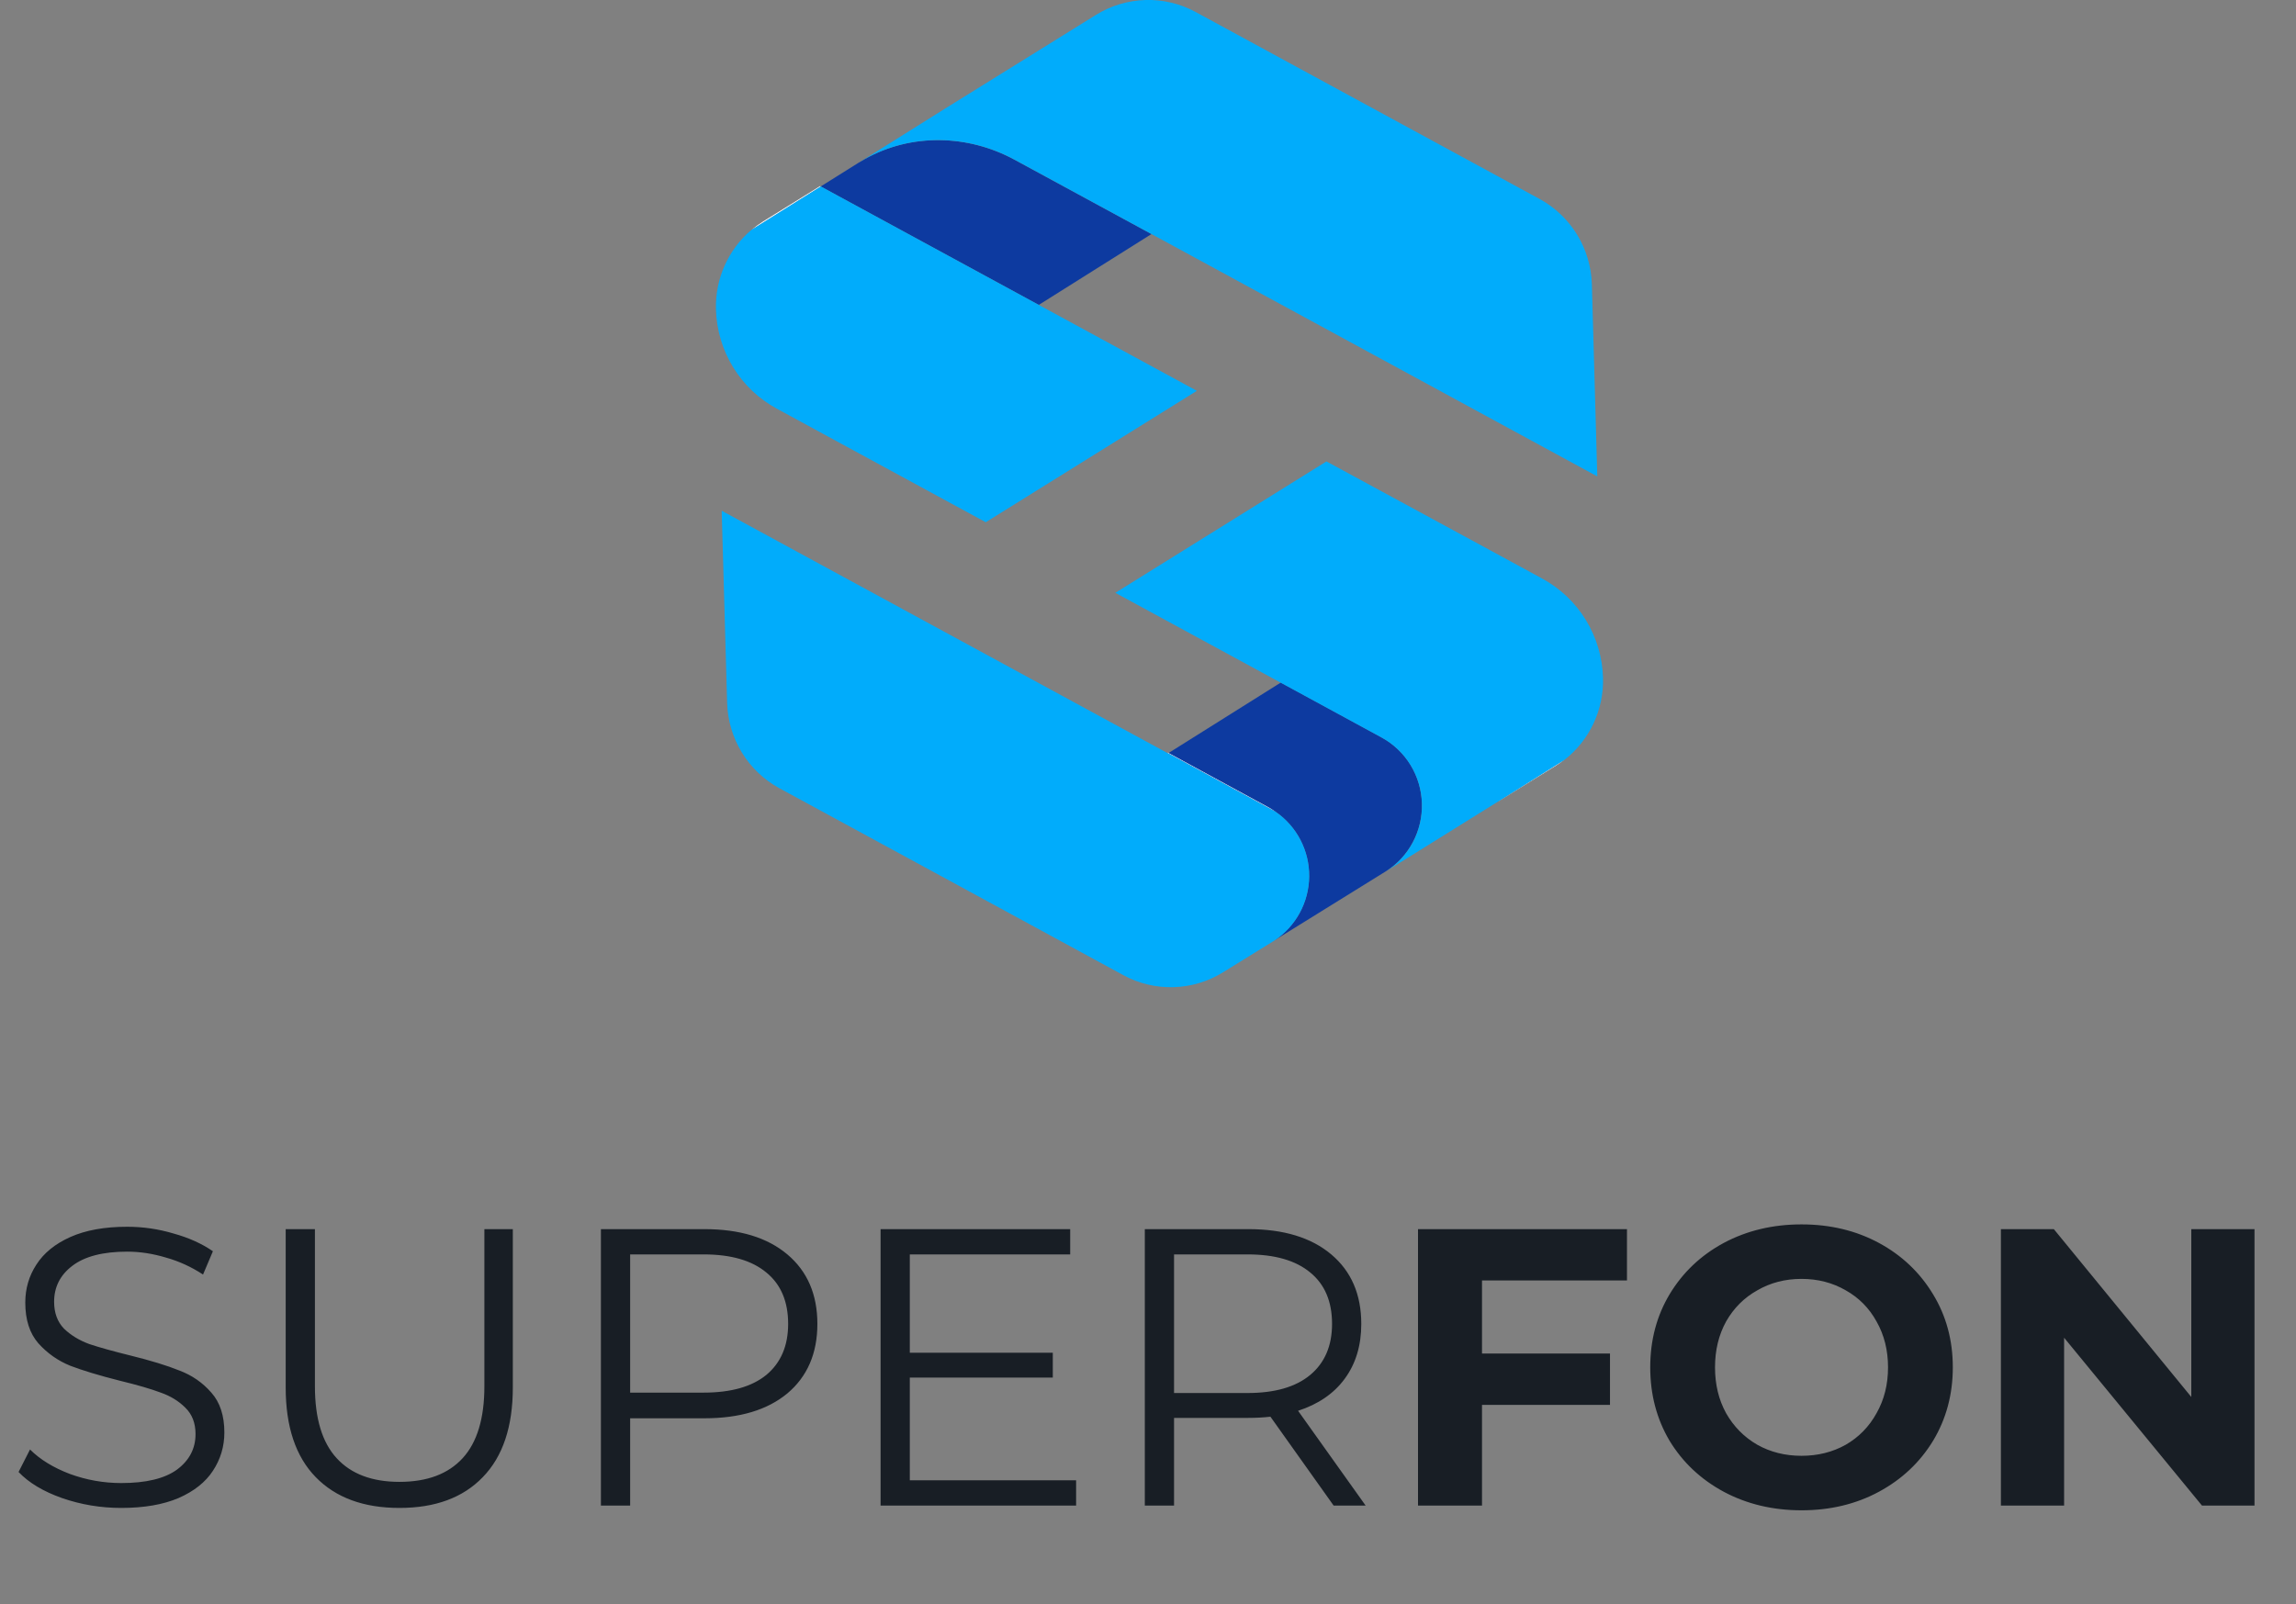
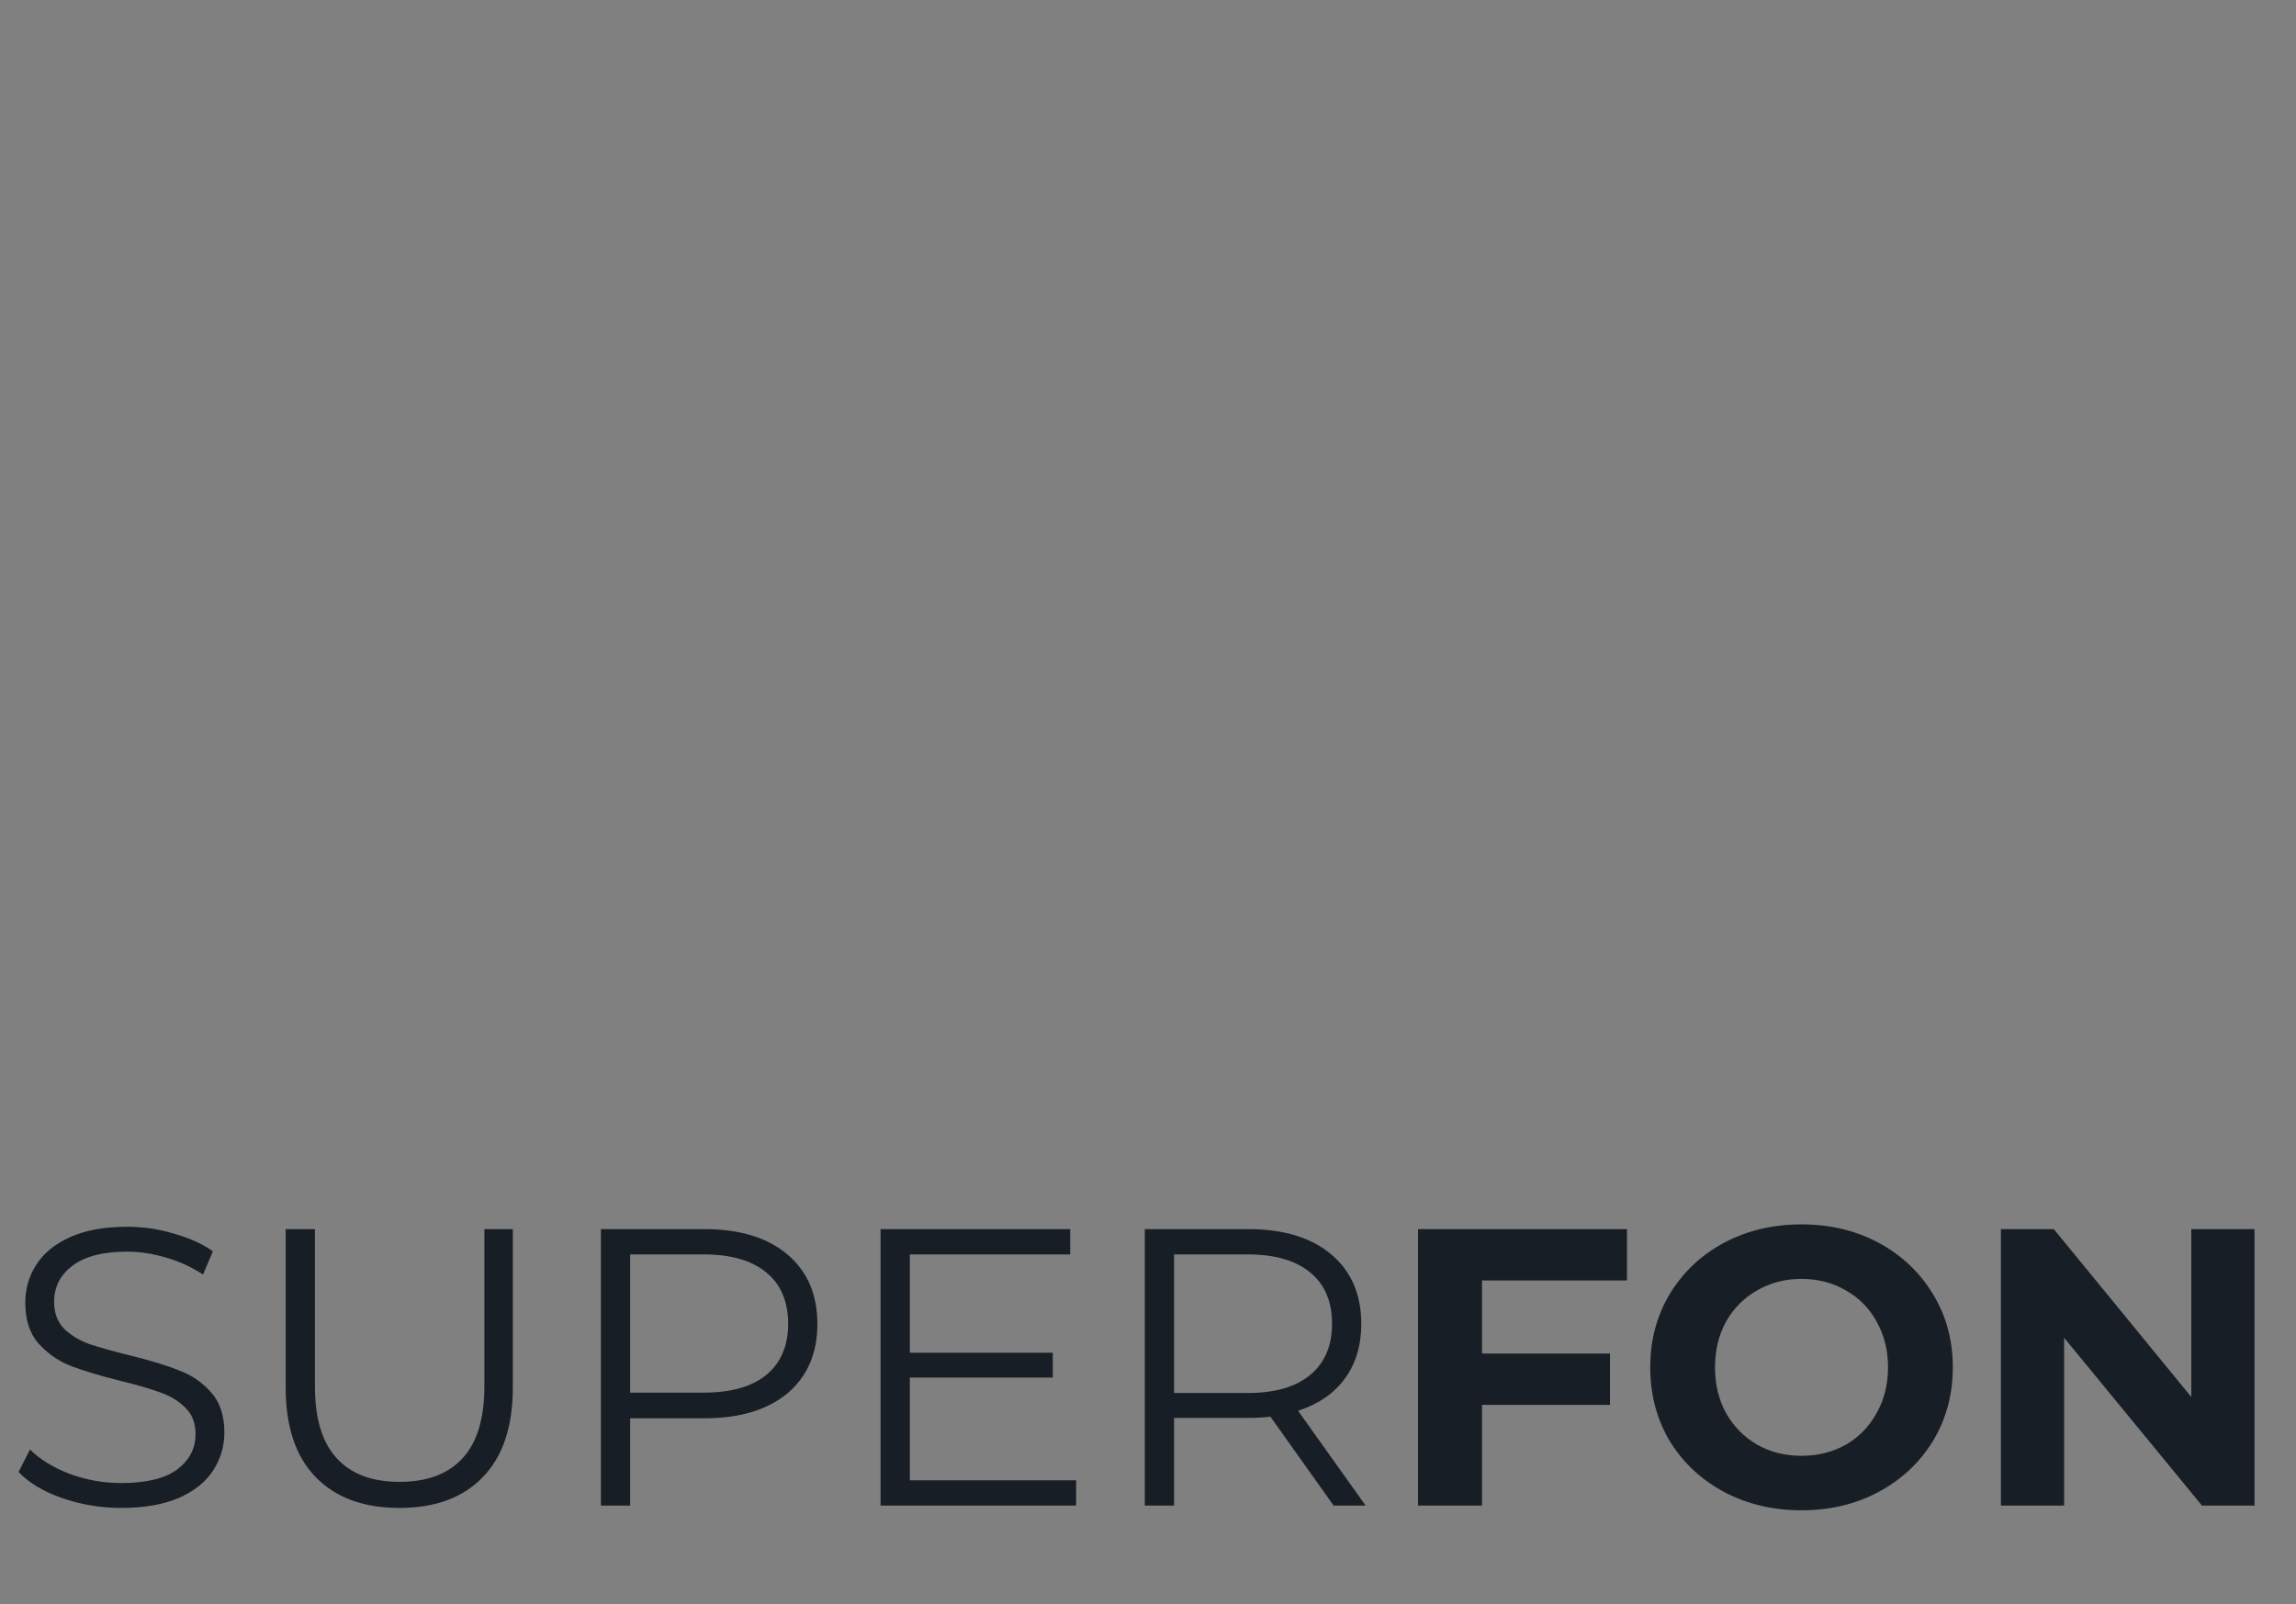
<svg xmlns="http://www.w3.org/2000/svg" width="93" height="65" viewBox="0 0 93 65" fill="none">
  <rect x="0" y="0" width="93" height="65" fill="#808080" stroke="none" />
  <path d="M4.912 61.096C4.08 61.096 3.28 60.963 2.512 60.696C1.755 60.429 1.168 60.077 0.752 59.64L1.216 58.728C1.621 59.133 2.16 59.464 2.832 59.72C3.504 59.965 4.197 60.088 4.912 60.088C5.915 60.088 6.667 59.907 7.168 59.544C7.669 59.171 7.92 58.691 7.92 58.104C7.92 57.656 7.781 57.299 7.504 57.032C7.237 56.765 6.907 56.563 6.512 56.424C6.117 56.275 5.568 56.115 4.864 55.944C4.021 55.731 3.349 55.528 2.848 55.336C2.347 55.133 1.915 54.829 1.552 54.424C1.2 54.019 1.024 53.469 1.024 52.776C1.024 52.211 1.173 51.699 1.472 51.24C1.771 50.771 2.229 50.397 2.848 50.12C3.467 49.843 4.235 49.704 5.152 49.704C5.792 49.704 6.416 49.795 7.024 49.976C7.643 50.147 8.176 50.387 8.624 50.696L8.224 51.64C7.755 51.331 7.253 51.101 6.72 50.952C6.187 50.792 5.664 50.712 5.152 50.712C4.171 50.712 3.429 50.904 2.928 51.288C2.437 51.661 2.192 52.147 2.192 52.744C2.192 53.192 2.325 53.555 2.592 53.832C2.869 54.099 3.211 54.307 3.616 54.456C4.032 54.595 4.587 54.749 5.28 54.92C6.101 55.123 6.763 55.325 7.264 55.528C7.776 55.72 8.208 56.019 8.56 56.424C8.912 56.819 9.088 57.357 9.088 58.04C9.088 58.605 8.933 59.123 8.624 59.592C8.325 60.051 7.861 60.419 7.232 60.696C6.603 60.963 5.829 61.096 4.912 61.096ZM16.18 61.096C14.729 61.096 13.598 60.68 12.788 59.848C11.977 59.016 11.572 57.805 11.572 56.216V49.8H12.756V56.168C12.756 57.469 13.049 58.44 13.636 59.08C14.222 59.72 15.07 60.04 16.18 60.04C17.3 60.04 18.153 59.72 18.74 59.08C19.326 58.44 19.62 57.469 19.62 56.168V49.8H20.772V56.216C20.772 57.805 20.366 59.016 19.556 59.848C18.756 60.68 17.63 61.096 16.18 61.096ZM28.532 49.8C29.961 49.8 31.081 50.141 31.892 50.824C32.702 51.507 33.108 52.445 33.108 53.64C33.108 54.835 32.702 55.773 31.892 56.456C31.081 57.128 29.961 57.464 28.532 57.464H25.524V61H24.34V49.8H28.532ZM28.5 56.424C29.609 56.424 30.457 56.184 31.044 55.704C31.63 55.213 31.924 54.525 31.924 53.64C31.924 52.733 31.63 52.04 31.044 51.56C30.457 51.069 29.609 50.824 28.5 50.824H25.524V56.424H28.5ZM43.588 59.976V61H35.668V49.8H43.348V50.824H36.852V54.808H42.644V55.816H36.852V59.976H43.588ZM54.019 61L51.459 57.4C51.171 57.432 50.872 57.448 50.563 57.448H47.555V61H46.371V49.8H50.563C51.992 49.8 53.112 50.141 53.923 50.824C54.733 51.507 55.139 52.445 55.139 53.64C55.139 54.515 54.915 55.256 54.467 55.864C54.029 56.461 53.4 56.893 52.579 57.16L55.315 61H54.019ZM50.531 56.44C51.64 56.44 52.488 56.195 53.075 55.704C53.661 55.213 53.955 54.525 53.955 53.64C53.955 52.733 53.661 52.04 53.075 51.56C52.488 51.069 51.64 50.824 50.531 50.824H47.555V56.44H50.531ZM60.029 51.88V54.84H65.213V56.92H60.029V61H57.437V49.8H65.901V51.88H60.029ZM72.971 61.192C71.808 61.192 70.757 60.941 69.819 60.44C68.891 59.939 68.16 59.251 67.627 58.376C67.104 57.491 66.843 56.499 66.843 55.4C66.843 54.301 67.104 53.315 67.627 52.44C68.16 51.555 68.891 50.861 69.819 50.36C70.757 49.859 71.808 49.608 72.971 49.608C74.133 49.608 75.179 49.859 76.107 50.36C77.035 50.861 77.765 51.555 78.299 52.44C78.832 53.315 79.099 54.301 79.099 55.4C79.099 56.499 78.832 57.491 78.299 58.376C77.765 59.251 77.035 59.939 76.107 60.44C75.179 60.941 74.133 61.192 72.971 61.192ZM72.971 58.984C73.632 58.984 74.229 58.835 74.763 58.536C75.296 58.227 75.712 57.8 76.011 57.256C76.32 56.712 76.475 56.093 76.475 55.4C76.475 54.707 76.32 54.088 76.011 53.544C75.712 53 75.296 52.579 74.763 52.28C74.229 51.971 73.632 51.816 72.971 51.816C72.309 51.816 71.712 51.971 71.179 52.28C70.645 52.579 70.224 53 69.915 53.544C69.616 54.088 69.467 54.707 69.467 55.4C69.467 56.093 69.616 56.712 69.915 57.256C70.224 57.8 70.645 58.227 71.179 58.536C71.712 58.835 72.309 58.984 72.971 58.984ZM91.319 49.8V61H89.191L83.607 54.2V61H81.047V49.8H83.191L88.759 56.6V49.8H91.319Z" fill="#181E25" />
  <g clip-path="url(#clip0_2_560)">
    <path d="M41.093 6.472C39.21 5.448 36.914 5.388 35.039 6.439C34.944 6.492 34.848 6.549 34.755 6.607L33.243 7.555L42.075 12.354L46.641 9.483L41.093 6.472Z" fill="#0D3AA0" />
    <path d="M55.96 29.877L51.877 27.656L55.96 29.877Z" fill="#FDFCFF" />
    <path d="M64.479 11.515C64.457 10.804 64.251 10.11 63.88 9.505C63.508 8.899 62.986 8.402 62.364 8.063L55.154 4.143L48.428 0.485C47.805 0.147 47.105 -0.021 46.398 -0C45.691 0.02 45.001 0.227 44.398 0.6L38.292 4.393L33.247 7.555L34.759 6.607C34.852 6.549 34.948 6.492 35.043 6.439C36.914 5.389 39.214 5.447 41.097 6.471L46.641 9.483L64.699 19.302L64.479 11.515Z" fill="#01ACFB" />
    <path d="M33.219 7.539L30.917 8.967C30.747 9.073 30.585 9.192 30.433 9.322L33.247 7.561L33.219 7.539Z" fill="#FDFCFF" />
    <path d="M60.704 32.455H60.713L63.015 31.026C63.139 30.948 63.259 30.864 63.374 30.773L60.704 32.455Z" fill="#FDFCFF" />
    <path d="M55.96 29.877L51.877 27.656L47.311 30.523L51.674 32.895C52.096 33.187 52.44 33.578 52.676 34.036C52.912 34.493 53.032 35.002 53.026 35.517C53.02 36.033 52.887 36.539 52.641 36.99C52.394 37.442 52.041 37.825 51.612 38.107L56.119 35.312C56.584 35.022 56.965 34.614 57.224 34.129C57.483 33.644 57.611 33.099 57.595 32.548C57.579 31.998 57.42 31.461 57.133 30.992C56.846 30.523 56.441 30.139 55.96 29.877Z" fill="#0D3AA0" />
-     <path d="M51.674 32.894C51.583 32.83 51.489 32.77 51.392 32.715L47.308 30.495L47.287 30.51L47.311 30.522L51.674 32.894Z" fill="#FDFCFF" />
-     <path d="M51.546 38.148C51.567 38.135 51.585 38.118 51.606 38.103L51.546 38.148Z" fill="#FDFCFF" />
-     <path d="M51.674 32.894L47.311 30.522L47.287 30.51L29.232 20.693L29.453 28.479C29.474 29.192 29.68 29.886 30.051 30.493C30.422 31.099 30.945 31.597 31.568 31.936L38.798 35.865L45.503 39.511C46.126 39.85 46.828 40.018 47.536 39.997C48.245 39.977 48.935 39.769 49.539 39.394L51.557 38.147L51.623 38.105C52.05 37.822 52.403 37.438 52.648 36.986C52.894 36.534 53.025 36.028 53.03 35.513C53.035 34.998 52.914 34.489 52.677 34.033C52.441 33.576 52.096 33.185 51.674 32.894Z" fill="#01ACFB" />
+     <path d="M51.674 32.894C51.583 32.83 51.489 32.77 51.392 32.715L47.308 30.495L47.311 30.522L51.674 32.894Z" fill="#FDFCFF" />
    <path d="M42.075 12.353L33.247 7.555L30.433 9.316C29.968 9.71 29.598 10.205 29.35 10.763C29.102 11.321 28.982 11.929 29 12.54C29.024 13.367 29.263 14.174 29.695 14.879C30.126 15.583 30.734 16.161 31.458 16.554L33.562 17.699L39.928 21.159L48.479 15.835L42.075 12.353Z" fill="#01ACFB" />
    <path d="M62.474 23.445L60.389 22.311L53.728 18.695L45.177 24.019L51.877 27.661L55.96 29.881C56.441 30.143 56.846 30.528 57.133 30.997C57.42 31.466 57.579 32.002 57.595 32.553C57.611 33.103 57.483 33.649 57.224 34.134C56.965 34.619 56.584 35.027 56.119 35.317L60.704 32.461L63.374 30.784C63.874 30.392 64.275 29.888 64.546 29.311C64.816 28.735 64.948 28.102 64.931 27.465C64.908 26.636 64.669 25.829 64.238 25.123C63.806 24.417 63.198 23.839 62.474 23.445Z" fill="#01ACFB" />
  </g>
  <defs>
    <clipPath id="clip0_2_560">
-       <rect width="35.932" height="40" fill="white" transform="translate(29)" />
-     </clipPath>
+       </clipPath>
  </defs>
</svg>